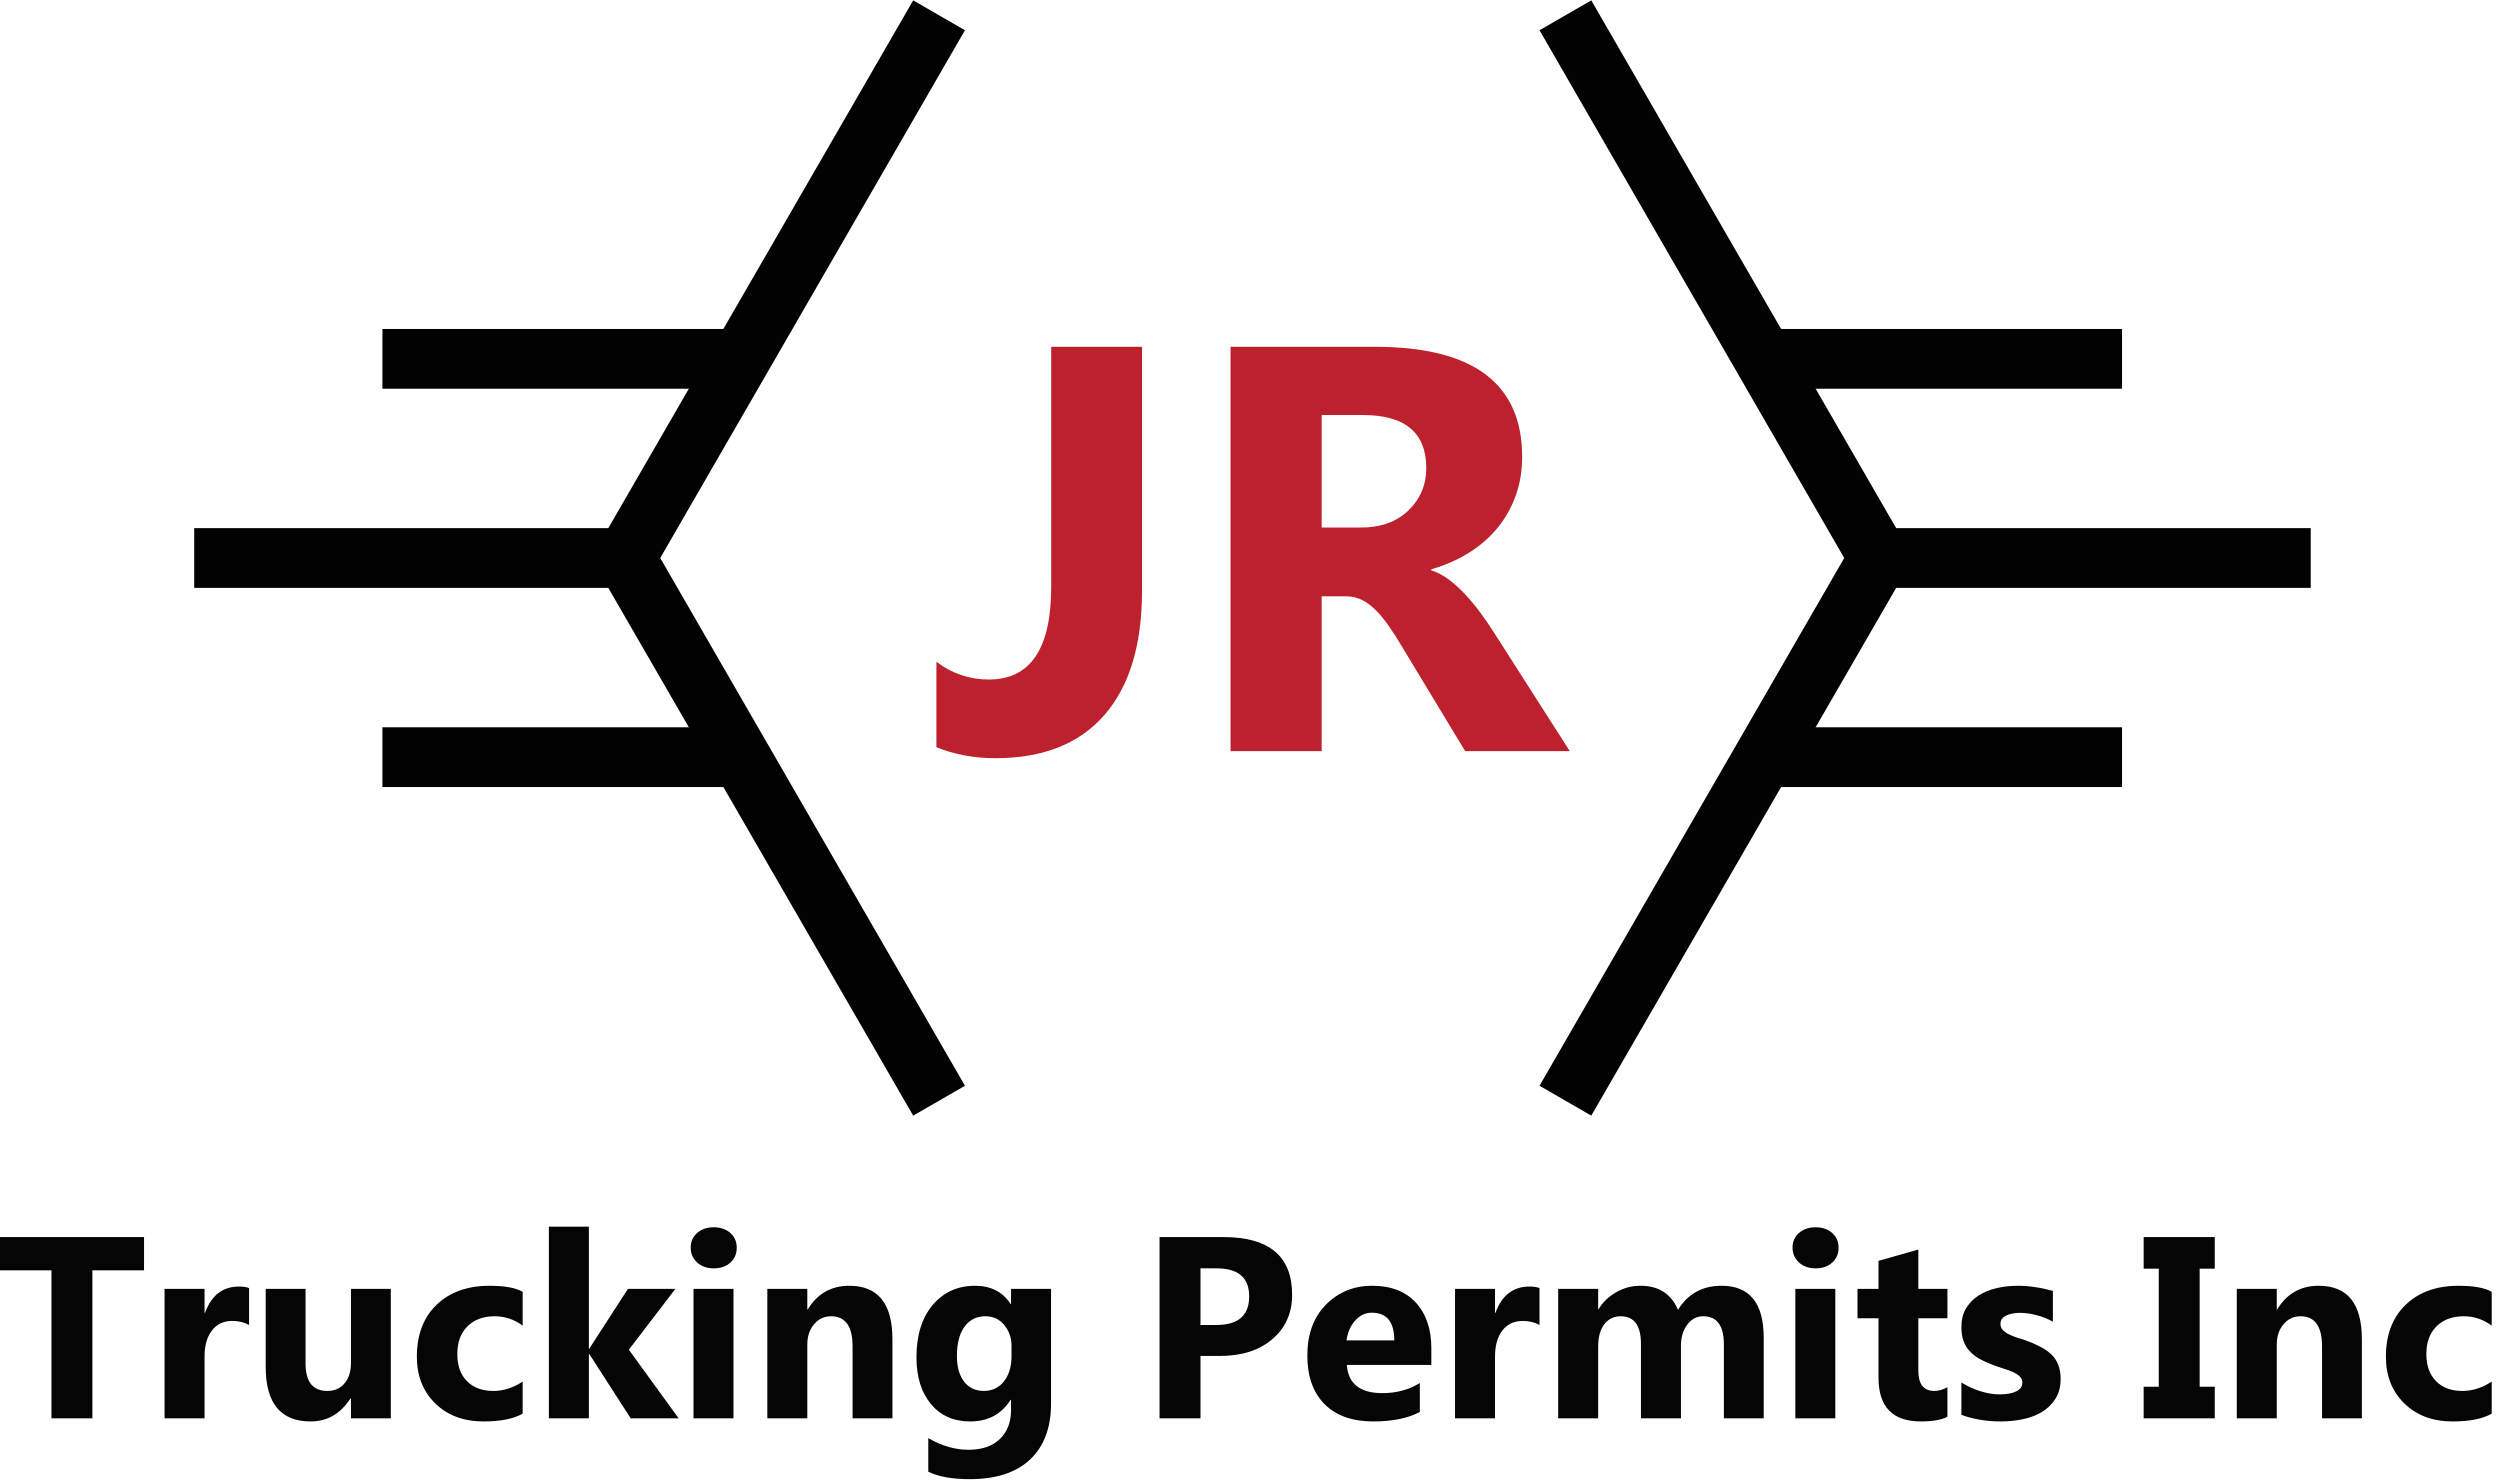
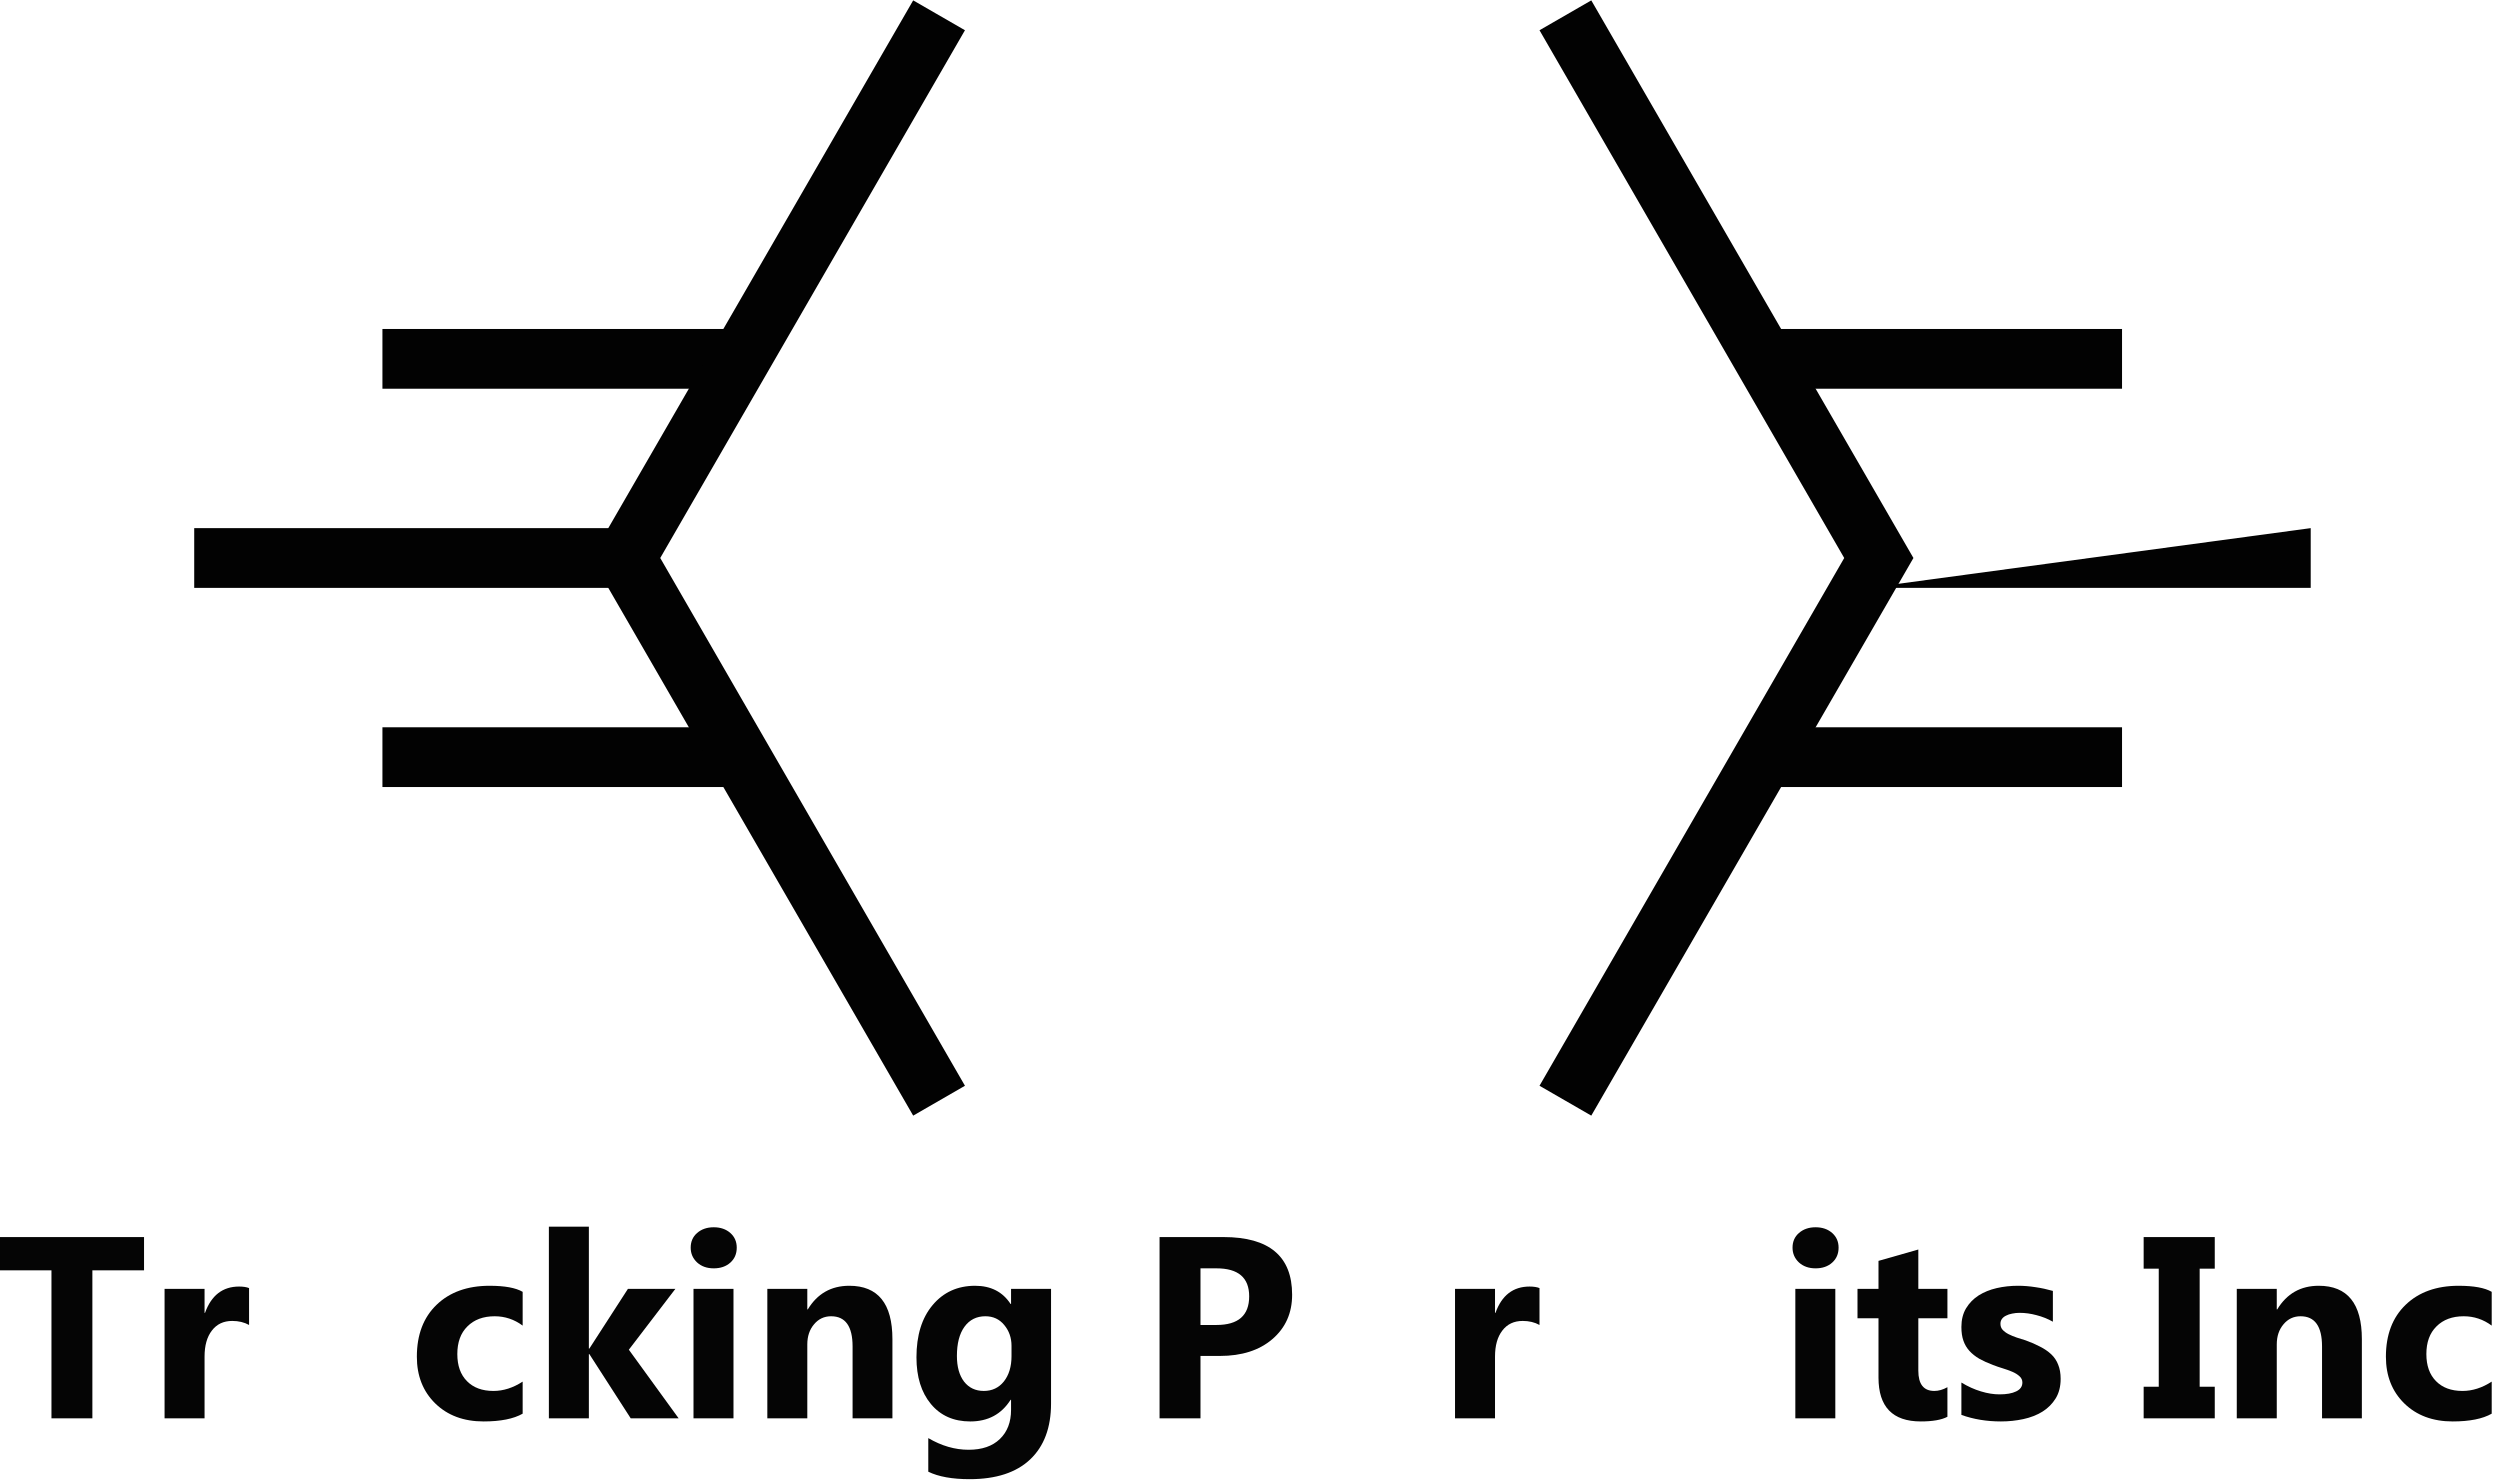
<svg xmlns="http://www.w3.org/2000/svg" viewBox="0 0 334.667 198.667" height="198.667" width="334.667" xml:space="preserve" id="svg2" version="1.1">
  <defs id="defs6" />
  <g transform="matrix(1.333,0,0,-1.333,0,198.667)" id="g10">
    <g transform="scale(0.1)" id="g12">
      <path id="path14" style="fill:#020202;fill-opacity:1;fill-rule:evenodd;stroke:none" d="m 1785.04,1100 h 346.02 v 60 h -346.02 z" />
      <path id="path16" style="fill:#020202;fill-opacity:1;fill-rule:evenodd;stroke:none" d="m 1775.04,700 h 356.02 v 60 h -356.02 z" />
-       <path id="path18" style="fill:#020202;fill-opacity:1;fill-rule:evenodd;stroke:none" d="m 1876.05,900 h 444.488 v 60 H 1876.05 Z" />
+       <path id="path18" style="fill:#020202;fill-opacity:1;fill-rule:evenodd;stroke:none" d="m 1876.05,900 h 444.488 v 60 Z" />
      <path id="path20" style="fill:#020202;fill-opacity:1;fill-rule:evenodd;stroke:none" d="m 384.059,1100 h 355.98 v 60 h -355.98 z" />
      <path id="path22" style="fill:#020202;fill-opacity:1;fill-rule:evenodd;stroke:none" d="m 384.059,700 h 355.98 v 60 h -355.98 z" />
      <path id="path24" style="fill:#020202;fill-opacity:1;fill-rule:evenodd;stroke:none" d="m 195.039,900 h 433.012 v 60 H 195.039 Z" />
      <path id="path26" style="fill:#020202;fill-opacity:1;fill-rule:evenodd;stroke:none" d="M 917.07,370 593.551,930 917.07,1490 969.059,1460 663.051,930 969.059,400 917.07,370" />
      <path id="path28" style="fill:#020202;fill-opacity:1;fill-rule:evenodd;stroke:none" d="m 1598.05,370 -52,30 306.02,530 -306.02,530 52,30 323.51,-560 -323.51,-560" />
-       <path id="path30" style="fill:#bd212e;fill-opacity:1;fill-rule:evenodd;stroke:none" d="M 1146.88,1142.11 V 897.148 c 0,-54.378 -12.62,-95.976 -37.82,-124.878 -25.19,-28.872 -61.68,-43.321 -109.451,-43.321 -21.328,0 -41.089,3.672 -59.218,11.051 v 85.781 c 15.699,-11.871 33.238,-17.812 52.699,-17.812 41.71,0 62.57,30.941 62.57,92.89 v 241.251 z m 352.85,-286.02 76.75,-120.07 h -105.07 l -63.17,104.492 c -4.69,7.929 -9.22,15.039 -13.59,21.25 -4.34,6.25 -8.71,11.558 -13.17,16.008 -4.41,4.421 -9.06,7.82 -13.86,10.199 -4.81,2.34 -10.04,3.511 -15.71,3.511 h -24.64 V 736.02 h -91.49 v 406.09 h 145 c 98.56,0 147.85,-36.8 147.85,-110.43 0,-14.14 -2.18,-27.23 -6.52,-39.219 -4.34,-11.992 -10.47,-22.813 -18.4,-32.422 -7.93,-9.648 -17.54,-17.93 -28.75,-24.918 -11.25,-7 -23.75,-12.461 -37.54,-16.449 v -1.133 c 6.06,-1.879 11.92,-4.961 17.58,-9.18 5.66,-4.257 11.13,-9.218 16.41,-14.879 5.31,-5.671 10.35,-11.761 15.15,-18.281 4.81,-6.488 9.22,-12.859 13.17,-19.109 z m -131.14,217.5 h -41.32 v -113 h 39.64 c 19.65,0 35.39,5.66 47.31,16.988 12.07,11.524 18.12,25.782 18.12,42.772 0,35.51 -21.25,53.24 -63.75,53.24 z" />
      <path id="path32" style="fill:#050505;fill-opacity:1;fill-rule:nonzero;stroke:none" d="M 144.648,214.609 H 92.769 V 66.019 H 51.68 V 214.609 H -0.039 v 33.442 H 144.648 Z M 250.121,159.77 c -4.812,2.691 -10.43,4.058 -16.883,4.058 -8.75,0 -15.578,-3.238 -20.468,-9.687 -4.918,-6.371 -7.34,-15.082 -7.34,-26.09 V 66.019 H 165.27 V 196.02 h 40.16 v -24.071 h 0.468 c 6.332,17.582 17.731,26.41 34.223,26.41 4.258,0 7.578,-0.55 10,-1.558 z" />
-       <path id="path34" style="fill:#050505;fill-opacity:1;fill-rule:nonzero;stroke:none" d="m 392.461,66.019 h -40 v 19.84 h -0.621 c -9.93,-15.309 -23.211,-22.969 -39.852,-22.969 -30.109,0 -45.148,18.199 -45.148,54.687 v 78.442 h 40 v -74.848 c 0,-18.442 7.262,-27.652 21.871,-27.652 7.187,0 12.891,2.5 17.187,7.5 4.372,5.07 6.563,11.949 6.563,20.621 v 74.379 h 40 z" />
      <path id="path36" style="fill:#050505;fill-opacity:1;fill-rule:nonzero;stroke:none" d="m 524.879,70.699 c -9.059,-5.188 -22.149,-7.809 -39.219,-7.809 -20,0 -36.211,6.02 -48.59,18.129 -12.3,12.07 -18.441,27.692 -18.441,46.871 0,22.07 6.601,39.449 19.851,52.187 13.2,12.692 30.93,19.063 53.122,19.063 15.308,0 26.41,-2.032 33.277,-6.09 v -33.91 c -8.43,6.25 -17.809,9.379 -28.117,9.379 -11.492,0 -20.59,-3.399 -27.352,-10.161 -6.789,-6.679 -10.148,-15.937 -10.148,-27.808 0,-11.571 3.199,-20.629 9.687,-27.192 6.442,-6.558 15.313,-9.839 26.563,-9.839 10,0 19.758,3.121 29.367,9.371 z" />
      <path id="path38" style="fill:#050505;fill-opacity:1;fill-rule:nonzero;stroke:none" d="M 681.52,66.019 H 633.398 L 591.84,130.551 h -0.469 V 66.019 h -40.16 V 258.52 h 40.16 v -122.5 h 0.469 l 38.75,60 h 47.648 L 631.52,134.922 Z" />
      <path id="path40" style="fill:#050505;fill-opacity:1;fill-rule:nonzero;stroke:none" d="m 716.762,216.641 c -6.801,0 -12.352,1.949 -16.723,5.941 -4.301,4.059 -6.41,8.977 -6.41,14.84 0,6.019 2.109,10.937 6.41,14.687 4.371,3.832 9.922,5.782 16.723,5.782 6.867,0 12.418,-1.95 16.718,-5.782 4.25,-3.75 6.399,-8.668 6.399,-14.687 0,-6.172 -2.149,-11.172 -6.399,-15 -4.3,-3.871 -9.851,-5.781 -16.718,-5.781 z m 19.84,-150.621 h -40.152 v 130 h 40.152 z" />
      <path id="path42" style="fill:#050505;fill-opacity:1;fill-rule:nonzero;stroke:none" d="m 896.211,66.019 h -40 v 72.18 c 0,20.199 -7.191,30.321 -21.563,30.321 -6.988,0 -12.738,-2.739 -17.187,-8.129 -4.492,-5.313 -6.723,-12.032 -6.723,-20.161 V 66.019 H 770.59 V 196.02 h 40.148 v -20.629 h 0.473 c 9.57,15.82 23.48,23.75 41.719,23.75 28.832,0 43.281,-17.891 43.281,-53.59 z" />
      <path id="path44" style="fill:#050505;fill-opacity:1;fill-rule:nonzero;stroke:none" d="m 1055.51,80.859 c 0,-24.141 -6.99,-42.848 -20.94,-56.09 -13.98,-13.211 -34.22,-19.848 -60.781,-19.848 -17.5,0 -31.367,2.5 -41.559,7.5 v 33.75 c 13.321,-7.812 26.79,-11.723 40.469,-11.723 13.512,0 23.981,3.602 31.401,10.781 7.5,7.191 11.25,16.961 11.25,29.219 v 10.16 h -0.47 c -9.18,-14.488 -22.65,-21.719 -40.47,-21.719 -16.68,0 -29.84,5.82 -39.531,17.5 -9.68,11.641 -14.527,27.269 -14.527,46.879 0,22.07 5.386,39.57 16.25,52.5 10.82,12.89 25.039,19.371 42.66,19.371 15.816,0 27.688,-6.09 35.618,-18.282 h 0.47 v 15.161 h 40.16 z m -39.69,47.661 v 10.308 c 0,8.121 -2.46,15.082 -7.34,20.942 -4.81,5.82 -11.101,8.75 -18.91,8.75 -8.871,0 -15.859,-3.52 -20.941,-10.469 -5.109,-7 -7.649,-16.801 -7.649,-29.379 0,-10.863 2.379,-19.453 7.18,-25.781 4.891,-6.25 11.488,-9.371 19.852,-9.371 8.316,0 15.038,3.16 20.148,9.531 5.08,6.437 7.66,14.918 7.66,25.469 z" />
      <path id="path46" style="fill:#050505;fill-opacity:1;fill-rule:nonzero;stroke:none" d="M 1205.59,128.672 V 66.019 h -41.1 V 248.051 h 64.22 c 45.94,0 68.91,-19.34 68.91,-57.973 0,-18.359 -6.64,-33.199 -19.85,-44.527 -13.12,-11.25 -30.7,-16.879 -52.65,-16.879 z m 0,87.969 V 159.77 h 16.09 c 21.87,0 32.81,9.57 32.81,28.75 0,18.75 -10.94,28.121 -32.81,28.121 z" />
-       <path id="path48" style="fill:#050505;fill-opacity:1;fill-rule:nonzero;stroke:none" d="m 1437.42,119.609 h -84.84 c 1.33,-18.871 13.2,-28.281 35.62,-28.281 14.26,0 26.8,3.363 37.66,10.152 V 72.422 c -11.99,-6.371 -27.58,-9.531 -46.72,-9.531 -21.05,0 -37.34,5.781 -48.91,17.34 -11.56,11.648 -17.34,27.89 -17.34,48.749 0,21.571 6.25,38.641 18.75,51.25 12.5,12.579 27.89,18.911 46.25,18.911 18.95,0 33.59,-5.621 43.91,-16.871 10.39,-11.25 15.62,-26.532 15.62,-45.79 z m -37.19,24.692 c 0,18.508 -7.57,27.808 -22.65,27.808 -6.49,0 -12.03,-2.66 -16.72,-7.968 -4.69,-5.313 -7.58,-11.95 -8.59,-19.84 z" />
      <path id="path50" style="fill:#050505;fill-opacity:1;fill-rule:nonzero;stroke:none" d="m 1546.05,159.77 c -4.8,2.691 -10.43,4.058 -16.87,4.058 -8.75,0 -15.59,-3.238 -20.47,-9.687 -4.92,-6.371 -7.34,-15.082 -7.34,-26.09 V 66.019 h -40.16 V 196.02 h 40.16 v -24.071 h 0.47 c 6.32,17.582 17.73,26.41 34.21,26.41 4.26,0 7.58,-0.55 10,-1.558 z" />
-       <path id="path52" style="fill:#050505;fill-opacity:1;fill-rule:nonzero;stroke:none" d="m 1771.21,66.019 h -40 V 140.23 c 0,18.829 -6.95,28.29 -20.78,28.29 -6.56,0 -11.95,-2.899 -16.09,-8.598 -4.18,-5.621 -6.25,-12.652 -6.25,-21.094 V 66.019 h -40.16 v 74.84 c 0,18.442 -6.84,27.661 -20.47,27.661 -6.8,0 -12.26,-2.739 -16.41,-8.129 -4.06,-5.43 -6.09,-12.813 -6.09,-22.192 V 66.019 H 1564.8 V 196.02 h 40.16 v -20.321 h 0.47 c 4.14,6.961 10,12.582 17.5,16.879 7.5,4.371 15.66,6.563 24.53,6.563 18.32,0 30.86,-8.09 37.66,-24.219 9.88,16.129 24.45,24.219 43.75,24.219 28.2,0 42.34,-17.422 42.34,-52.192 z" />
      <path id="path54" style="fill:#050505;fill-opacity:1;fill-rule:nonzero;stroke:none" d="m 1823.28,216.641 c -6.8,0 -12.34,1.949 -16.72,5.941 -4.29,4.059 -6.4,8.977 -6.4,14.84 0,6.019 2.11,10.937 6.4,14.687 4.38,3.832 9.92,5.782 16.72,5.782 6.88,0 12.42,-1.95 16.72,-5.782 4.26,-3.75 6.41,-8.668 6.41,-14.687 0,-6.172 -2.15,-11.172 -6.41,-15 -4.3,-3.871 -9.84,-5.781 -16.72,-5.781 z m 19.84,-150.621 h -40.152 v 130 h 40.152 z" />
      <path id="path56" style="fill:#050505;fill-opacity:1;fill-rule:nonzero;stroke:none" d="m 1955.7,67.578 c -5.93,-3.129 -14.84,-4.688 -26.72,-4.688 -28.36,0 -42.5,14.688 -42.5,44.058 v 59.531 h -21.09 v 29.54 h 21.09 v 28.121 l 40,11.41 V 196.02 h 29.22 v -29.54 h -29.22 v -52.652 c 0,-13.558 5.36,-20.308 16.1,-20.308 4.26,0 8.63,1.25 13.12,3.75 z" />
      <path id="path58" style="fill:#050505;fill-opacity:1;fill-rule:nonzero;stroke:none" d="m 1969.73,69.449 v 32.5 c 6.56,-3.98 13.12,-6.949 19.68,-8.898 6.57,-2 12.74,-2.973 18.6,-2.973 7.07,0 12.65,0.973 16.72,2.973 4.14,1.949 6.25,4.918 6.25,8.898 0,2.5 -0.94,4.571 -2.82,6.25 -1.87,1.762 -4.29,3.281 -7.18,4.531 -2.93,1.25 -6.1,2.391 -9.53,3.442 -3.44,1.019 -6.8,2.187 -10,3.437 -5.24,1.95 -9.81,4.063 -13.75,6.25 -3.87,2.262 -7.15,4.879 -9.85,7.813 -2.73,3.008 -4.76,6.449 -6.09,10.308 -1.37,3.829 -2.03,8.442 -2.03,13.75 0,7.27 1.56,13.52 4.68,18.75 3.21,5.321 7.43,9.61 12.66,12.969 5.31,3.321 11.33,5.781 18.13,7.352 6.87,1.558 13.98,2.34 21.4,2.34 5.7,0 11.56,-0.469 17.5,-1.411 5.94,-0.851 11.76,-2.109 17.5,-3.75 v -30.929 c -5.12,2.89 -10.58,5.07 -16.4,6.558 -5.75,1.563 -11.41,2.34 -17.04,2.34 -2.61,0 -5.11,-0.269 -7.5,-0.777 -2.3,-0.434 -4.33,-1.094 -6.09,-2.031 -1.8,-0.86 -3.2,-1.993 -4.22,-3.442 -0.94,-1.359 -1.4,-2.929 -1.4,-4.679 0,-2.43 0.7,-4.461 2.18,-6.098 1.57,-1.684 3.52,-3.121 5.94,-4.371 2.5,-1.25 5.23,-2.43 8.28,-3.442 3.01,-0.937 5.98,-1.879 8.91,-2.808 5.31,-1.879 10.08,-3.992 14.37,-6.25 4.38,-2.192 8.13,-4.77 11.25,-7.66 3.13,-2.93 5.47,-6.411 7.03,-10.469 1.64,-3.981 2.5,-8.711 2.5,-14.223 0,-7.73 -1.68,-14.289 -5,-19.68 -3.36,-5.43 -7.77,-9.848 -13.28,-13.289 -5.54,-3.43 -11.95,-5.93 -19.22,-7.5 -7.18,-1.559 -14.68,-2.34 -22.5,-2.34 -14.29,0 -27.5,2.188 -39.68,6.559 z" />
      <path id="path60" style="fill:#050505;fill-opacity:1;fill-rule:nonzero;stroke:none" d="m 2224.18,248.051 v -31.719 h -15.16 V 97.731 h 15.16 v -31.711 h -71.41 v 31.711 h 15.16 V 216.332 h -15.16 v 31.719 z" />
      <path id="path62" style="fill:#050505;fill-opacity:1;fill-rule:nonzero;stroke:none" d="m 2371.91,66.019 h -40 v 72.18 c 0,20.199 -7.18,30.321 -21.56,30.321 -6.99,0 -12.73,-2.739 -17.19,-8.129 -4.49,-5.313 -6.71,-12.032 -6.71,-20.161 V 66.019 h -40.16 V 196.02 h 40.16 v -20.629 h 0.46 c 9.57,15.82 23.48,23.75 41.72,23.75 28.83,0 43.28,-17.891 43.28,-53.59 z" />
      <path id="path64" style="fill:#050505;fill-opacity:1;fill-rule:nonzero;stroke:none" d="m 2502.3,70.699 c -9.06,-5.188 -22.14,-7.809 -39.21,-7.809 -20,0 -36.21,6.02 -48.6,18.129 -12.3,12.07 -18.44,27.692 -18.44,46.871 0,22.07 6.61,39.449 19.85,52.187 13.2,12.692 30.94,19.063 53.12,19.063 15.32,0 26.41,-2.032 33.28,-6.09 v -33.91 c -8.43,6.25 -17.81,9.379 -28.12,9.379 -11.48,0 -20.59,-3.399 -27.34,-10.161 -6.8,-6.679 -10.16,-15.937 -10.16,-27.808 0,-11.571 3.2,-20.629 9.69,-27.192 6.44,-6.558 15.31,-9.839 26.56,-9.839 10,0 19.77,3.121 29.37,9.371 z" />
    </g>
  </g>
</svg>